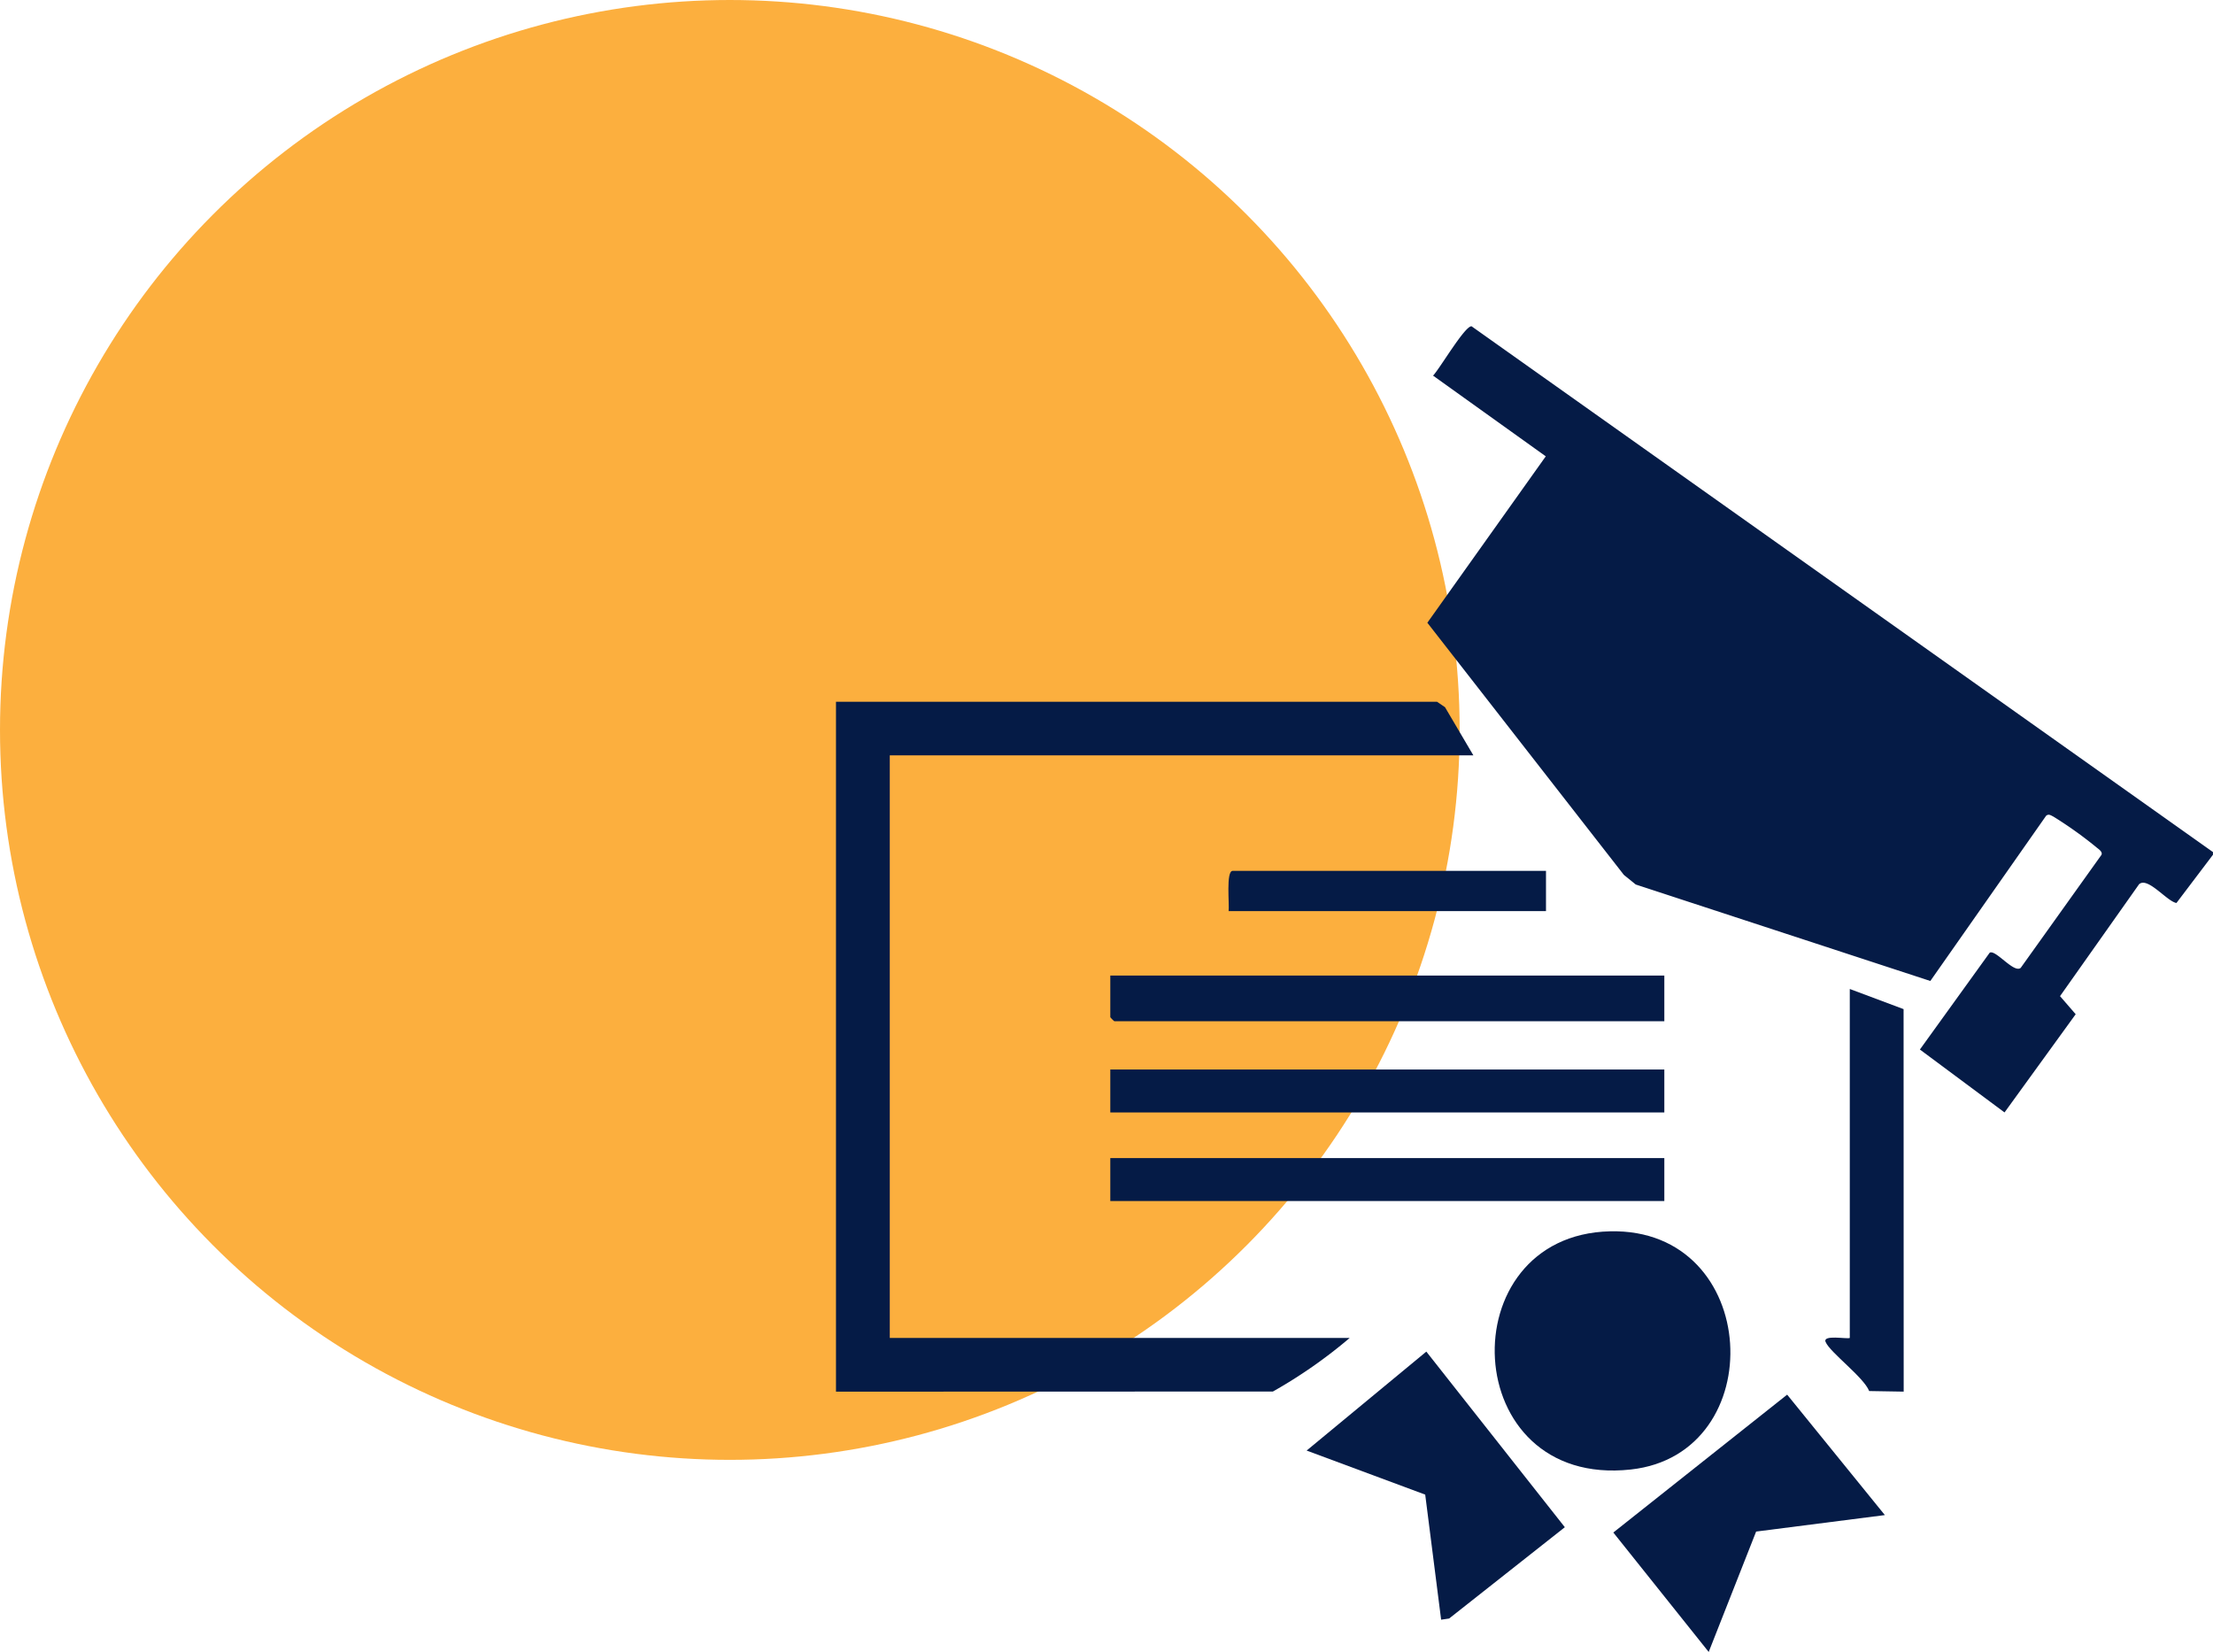
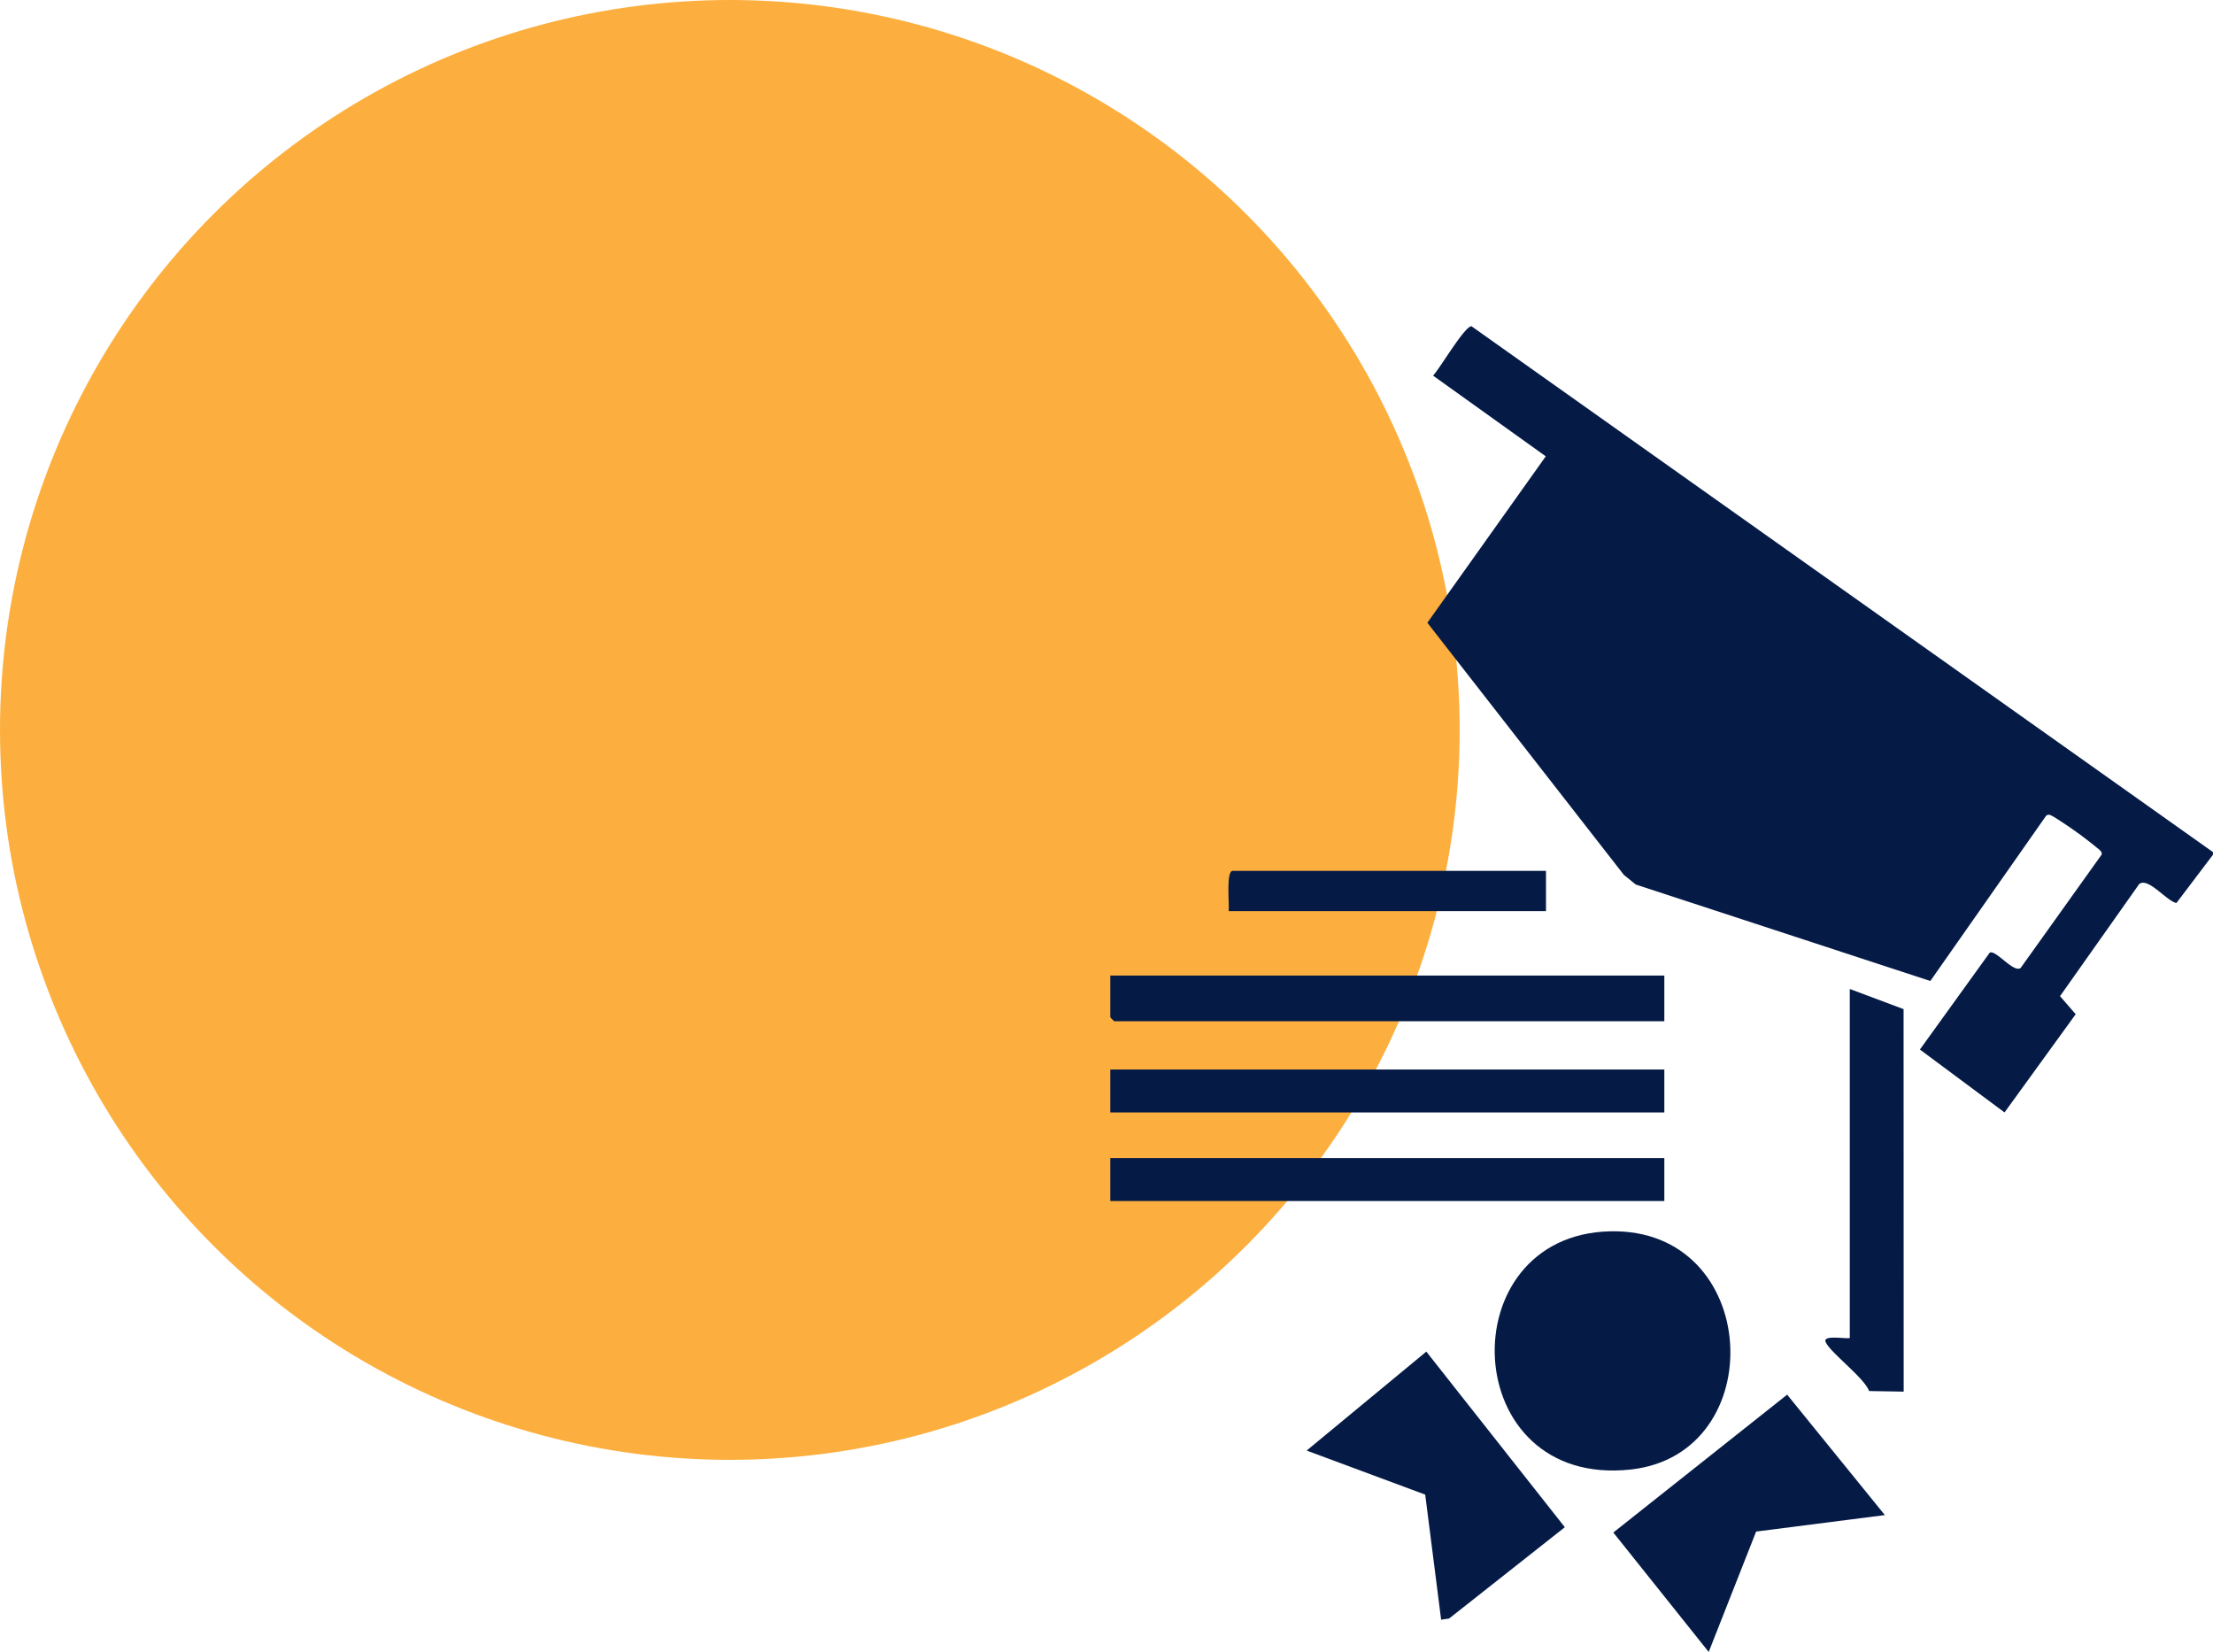
<svg xmlns="http://www.w3.org/2000/svg" width="83.386" height="62.239" viewBox="0 0 83.386 62.239">
  <defs>
    <clipPath id="clip-path">
      <rect id="Rectángulo_53" data-name="Rectángulo 53" width="51.886" height="49.946" fill="#051b46" />
    </clipPath>
  </defs>
  <g id="Grupo_317" data-name="Grupo 317" transform="translate(0 -0.322)">
    <circle id="Elipse_56" data-name="Elipse 56" cx="27.5" cy="27.5" r="27.5" transform="translate(0 0.322)" fill="#fcaf3e" />
    <g id="Grupo_283" data-name="Grupo 283" transform="translate(31.5 12.615)">
      <g id="Grupo_282" data-name="Grupo 282" clip-path="url(#clip-path)">
        <path id="Trazado_183" data-name="Trazado 183" d="M72.587,19.809v.1l-1.376,1.818c-.361-.06-1.083-1-1.409-.706l-2.978,4.216.59.681-2.681,3.7-3.189-2.37L64.174,23.6c.223-.131.913.789,1.169.571l3.043-4.258c.053-.126-.129-.226-.211-.3a15.1,15.1,0,0,0-1.6-1.14c-.094-.045-.175-.114-.275-.032l-4.363,6.225-11.1-3.635-.447-.362-7.405-9.5,4.462-6.27L43.2,1.859C43.457,1.59,44.4-.024,44.651,0Z" transform="translate(-20.702 0)" fill="#051b46" />
-         <path id="Trazado_184" data-name="Trazado 184" d="M0,27.283l22.648,0,.3.205,1.069,1.815H2.027V51.252H19.356a18.476,18.476,0,0,1-2.893,2.018L0,53.275Z" transform="translate(0 -13.137)" fill="#051b46" />
        <path id="Trazado_185" data-name="Trazado 185" d="M52.214,65.762c5.718-.136,6.09,8.394.783,8.974-6.521.713-6.864-8.83-.783-8.974" transform="translate(-23.05 -31.665)" fill="#051b46" />
        <path id="Trazado_186" data-name="Trazado 186" d="M39.273,84.6l-.6-4.712-4.468-1.66L38.715,74.5l5.219,6.616-4.36,3.44Z" transform="translate(-16.471 -35.871)" fill="#051b46" />
        <path id="Trazado_187" data-name="Trazado 187" d="M66.725,82.168l-4.851.621-1.787,4.536-3.594-4.5,6.55-5.194Z" transform="translate(-27.203 -37.38)" fill="#051b46" />
        <path id="Trazado_188" data-name="Trazado 188" d="M40.812,47.179V48.9H20.088a1.027,1.027,0,0,1-.152-.152V47.179Z" transform="translate(-9.6 -22.718)" fill="#051b46" />
        <rect id="Rectángulo_51" data-name="Rectángulo 51" width="20.876" height="1.618" transform="translate(10.336 28.001)" fill="#051b46" />
        <rect id="Rectángulo_52" data-name="Rectángulo 52" width="20.876" height="1.618" transform="translate(10.336 31.338)" fill="#051b46" />
        <path id="Trazado_189" data-name="Trazado 189" d="M74.857,63.325l-1.3-.022c-.208-.527-1.474-1.45-1.642-1.85-.119-.285.8-.1.911-.15V48.155l2.027.759Z" transform="translate(-34.626 -23.188)" fill="#051b46" />
-         <path id="Trazado_190" data-name="Trazado 190" d="M40.486,39.572v1.517H28.528c.034-.247-.107-1.517.152-1.517Z" transform="translate(-13.733 -19.055)" fill="#051b46" />
+         <path id="Trazado_190" data-name="Trazado 190" d="M40.486,39.572v1.517H28.528c.034-.247-.107-1.517.152-1.517" transform="translate(-13.733 -19.055)" fill="#051b46" />
      </g>
    </g>
  </g>
</svg>